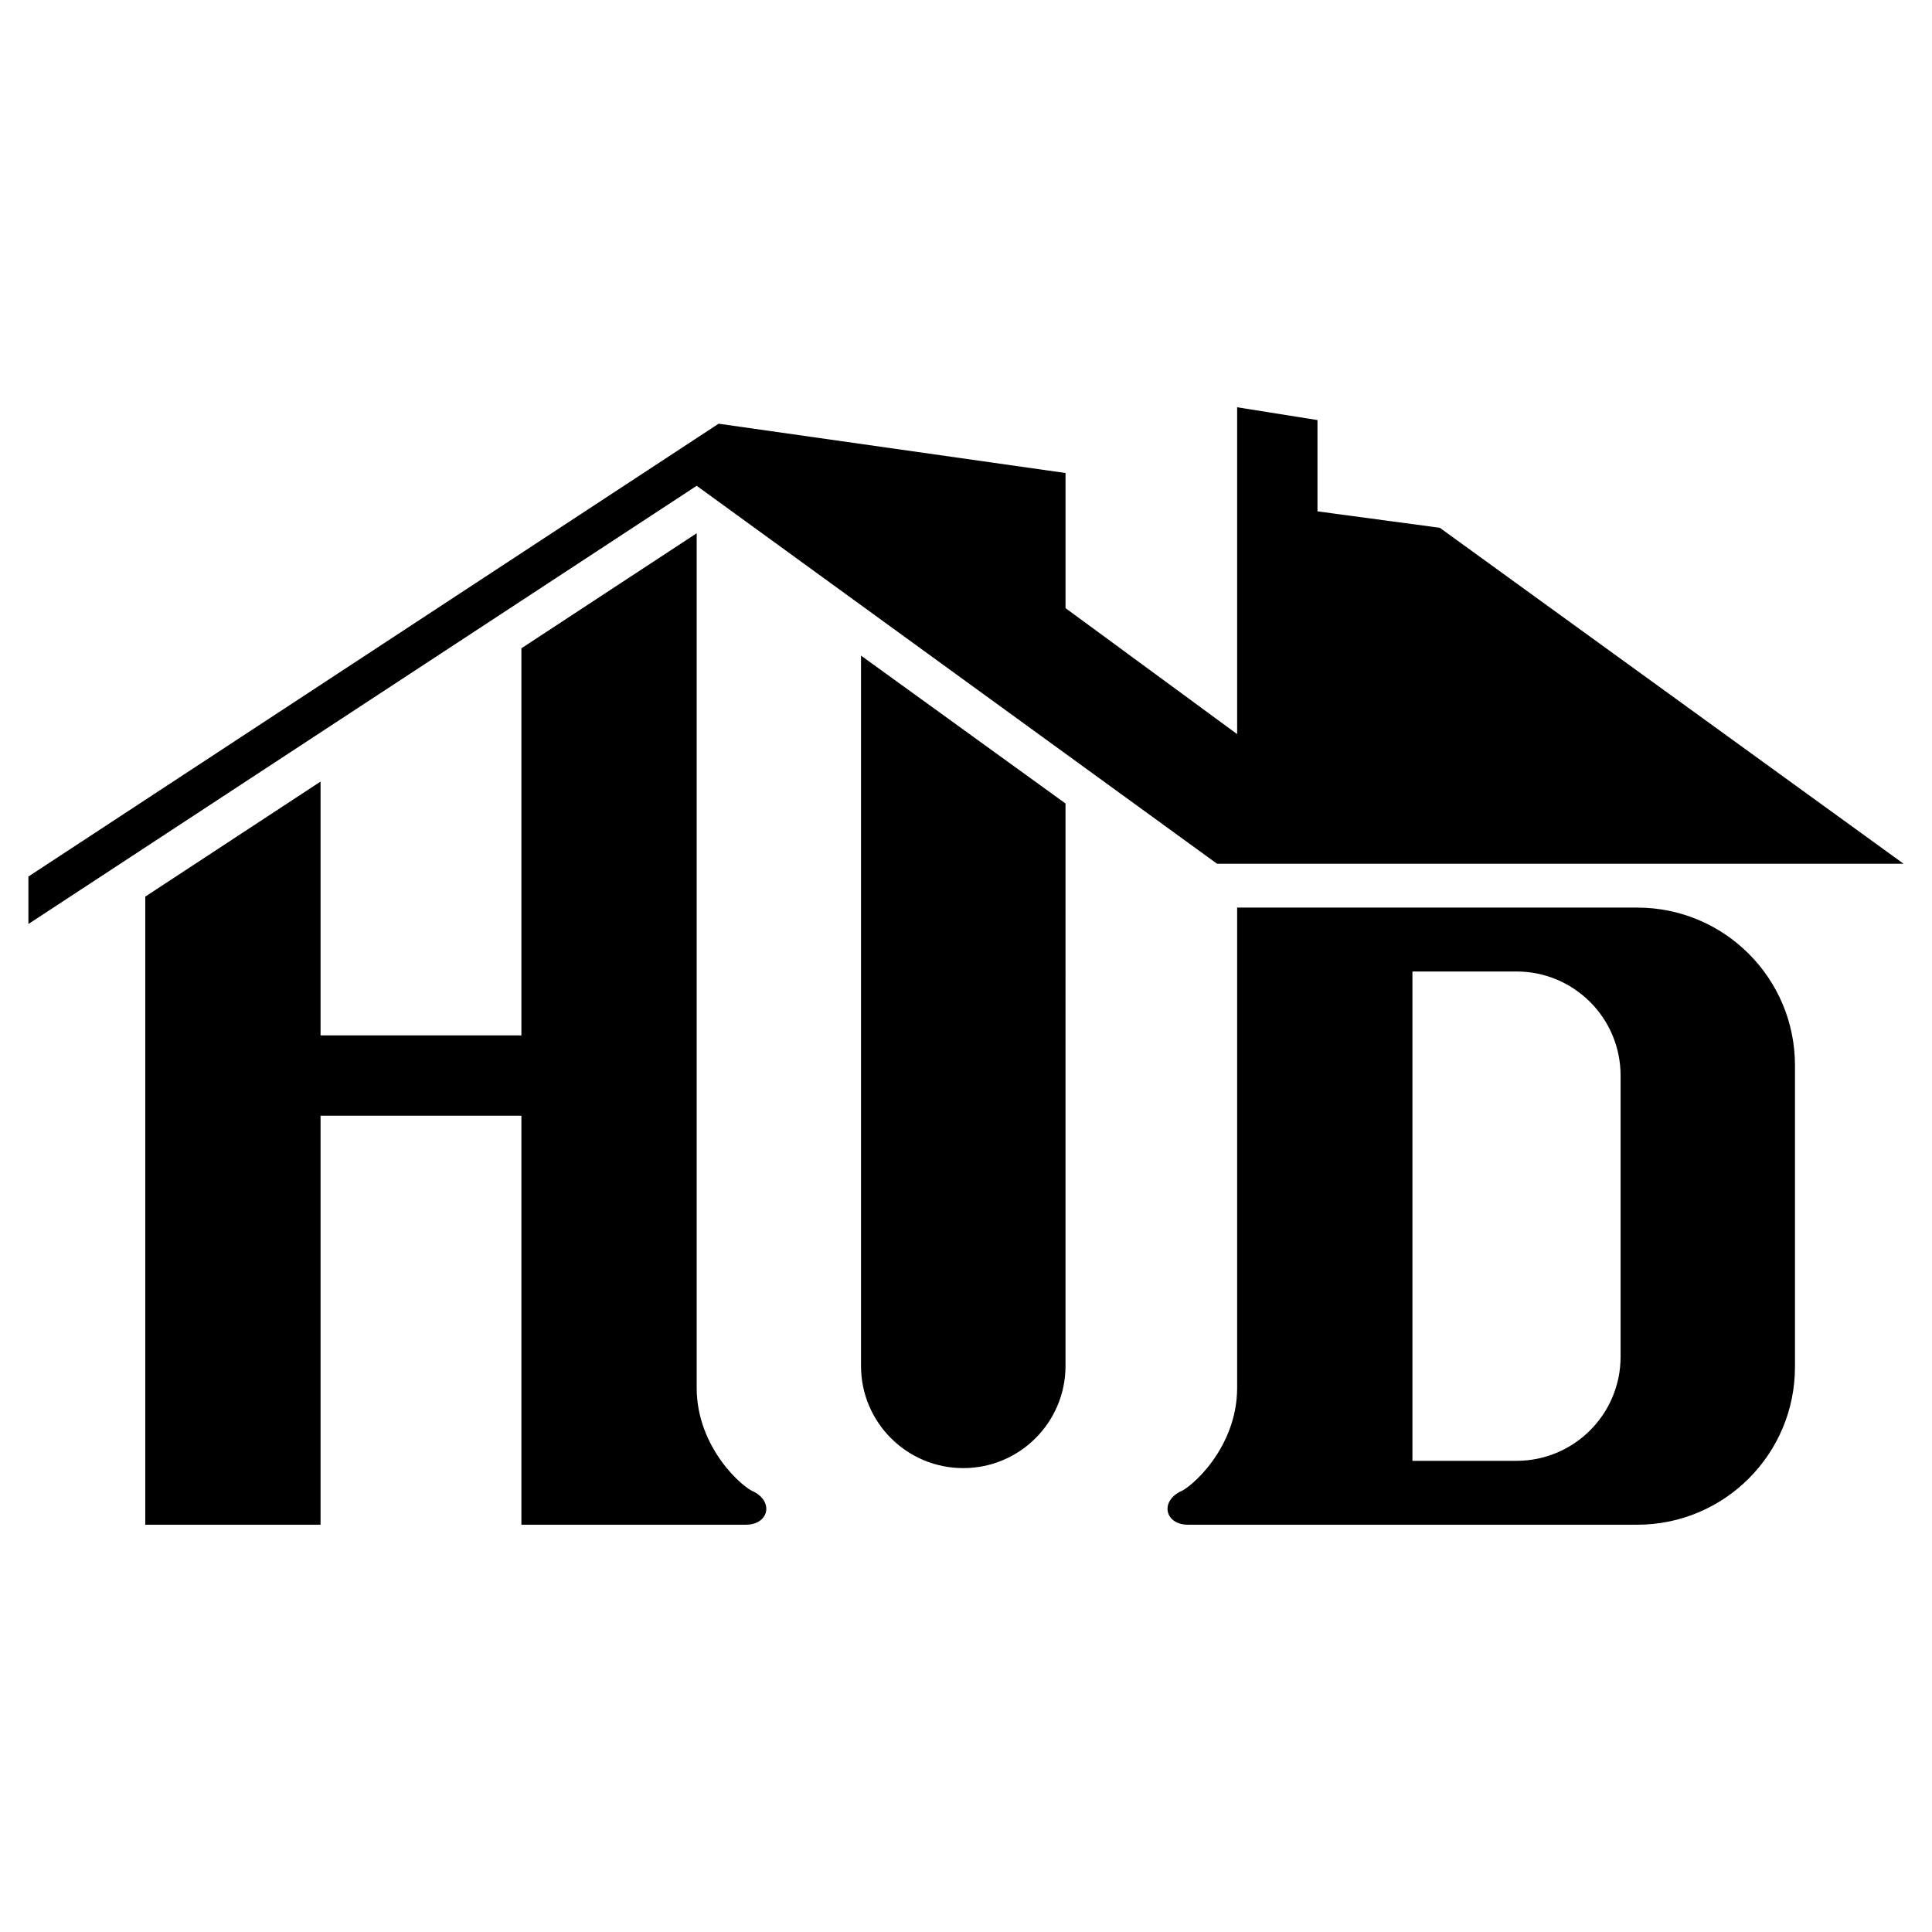
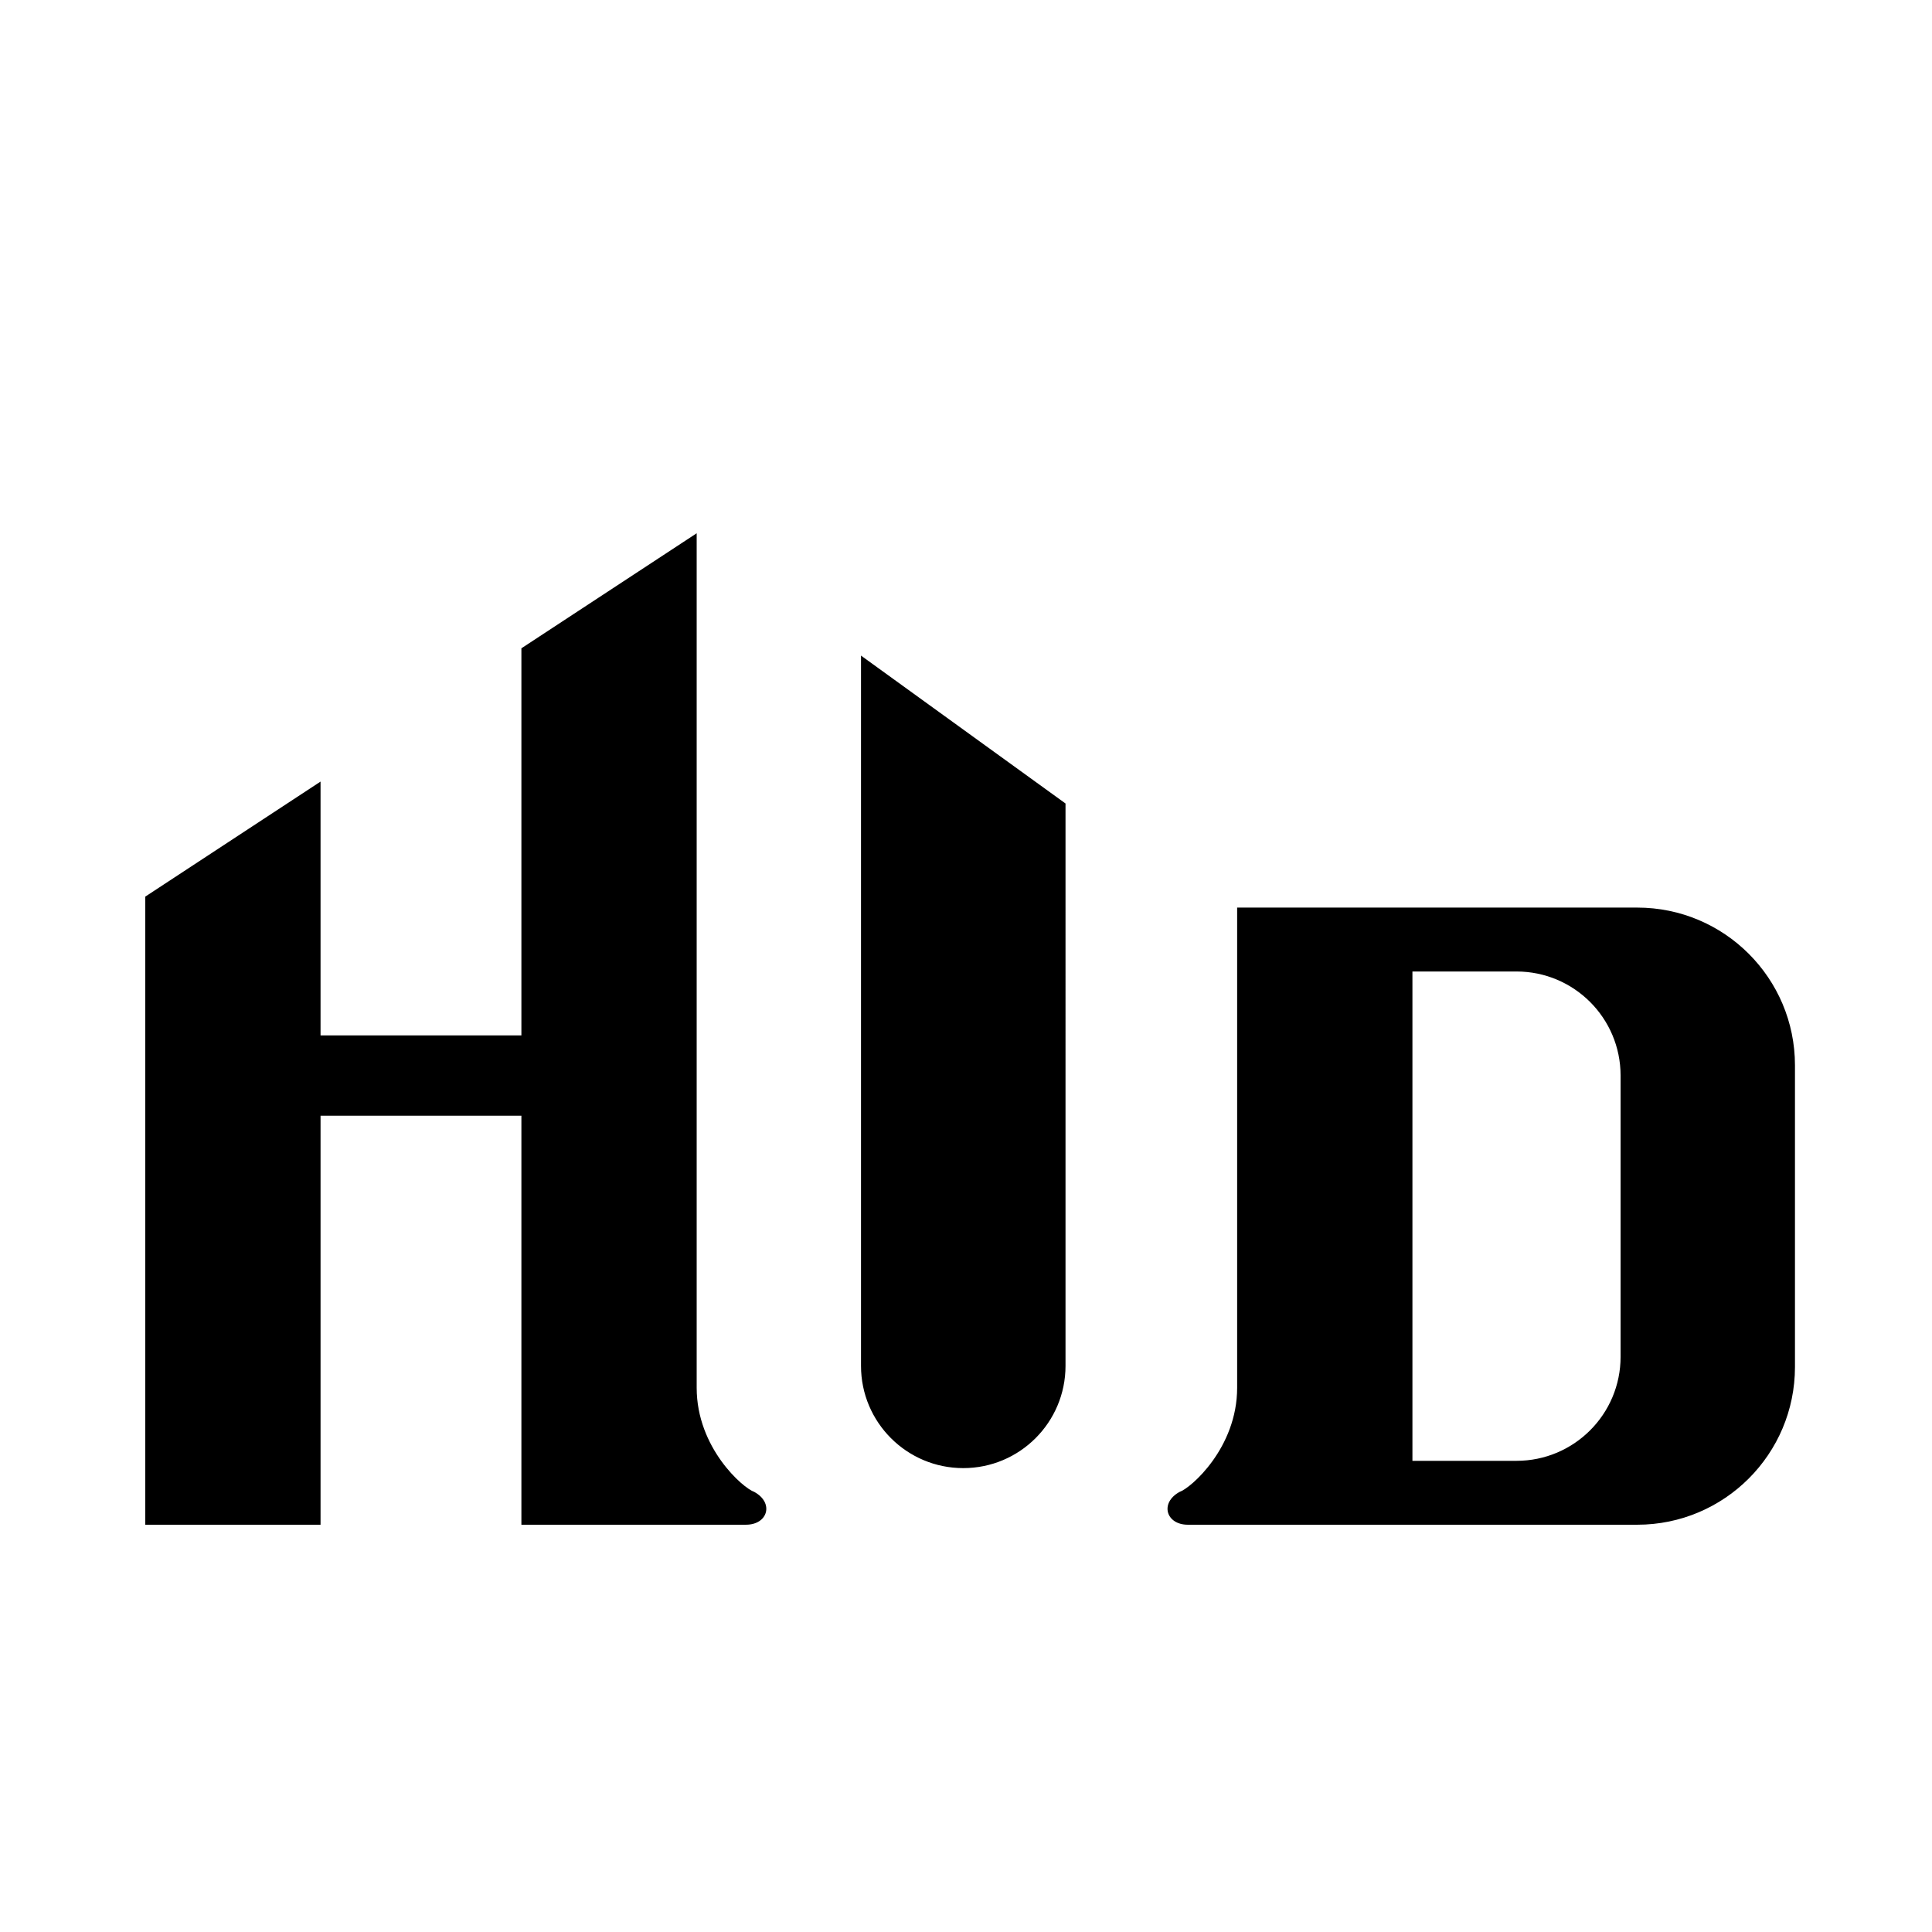
<svg xmlns="http://www.w3.org/2000/svg" width="2500" height="2500" viewBox="0 0 192.756 192.756">
  <g fill-rule="evenodd" clip-rule="evenodd">
-     <path fill="#fff" d="M0 0h192.756v192.756H0V0z" />
-     <path d="M2.834 92.188v-4.736l68.86-45.178 34.613 4.918v13.481l17.123 12.57V40.634l8.015 1.276v9.108l12.205 1.64 46.272 33.519h-68.496L69.508 48.468 2.834 92.188z" />
    <path d="M74.427 152.121c2.186 0 2.823-2.186.819-3.277-1.093-.365-5.738-4.373-5.738-10.385V53.204L52.02 64.681v38.62H31.981V77.979L14.493 89.456v62.666h17.488v-40.805H52.02v40.805h22.407v-.001zM85.903 65.409v70.864c0 5.635 4.568 10.201 10.202 10.201 5.633 0 10.202-4.566 10.202-10.201V80.165L85.903 65.409zM151.301 96.926c5.736 0 10.385 4.648 10.385 10.383v28.055c0 5.734-4.648 10.383-10.385 10.383h-10.383v-48.82L123.43 90.55v47.91c0 6.012-4.645 10.02-5.738 10.385-2.004 1.092-1.365 3.277.82 3.277h44.834c8.691 0 15.738-7.047 15.738-15.74v-30.094c0-8.691-7.047-15.738-15.738-15.738H123.43l17.488 6.377h10.383v-.001z" />
  </g>
</svg>